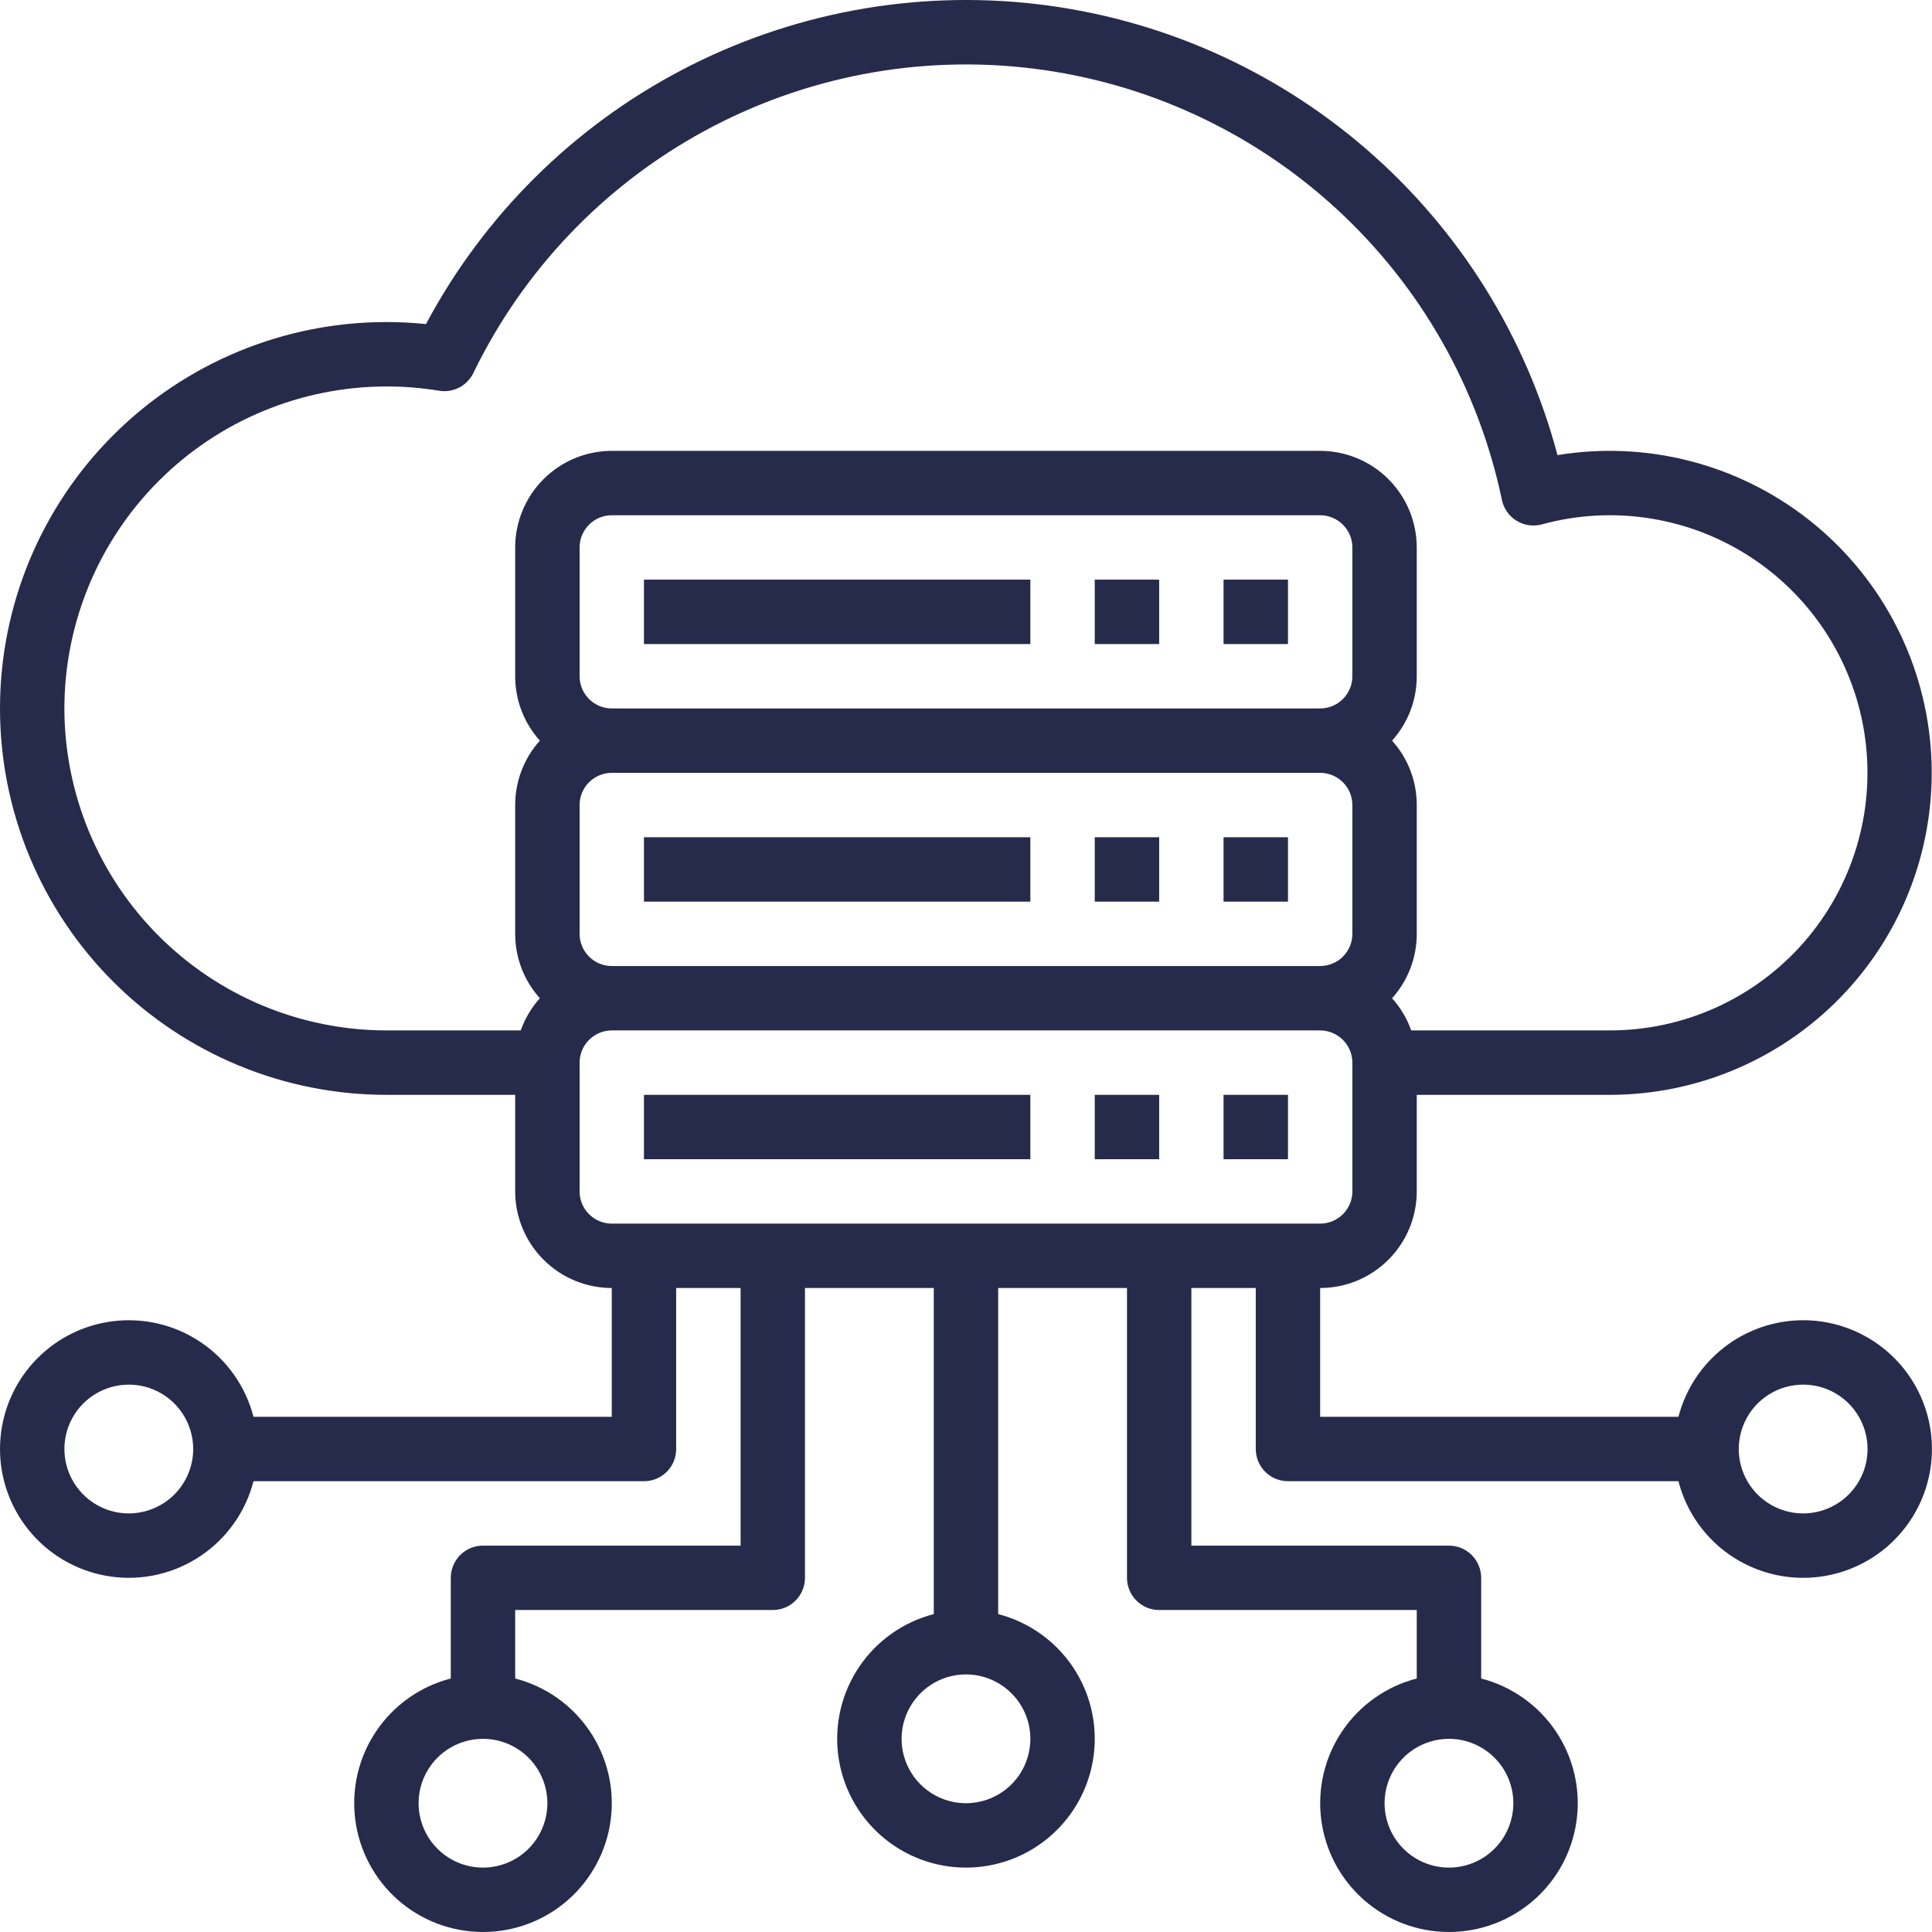
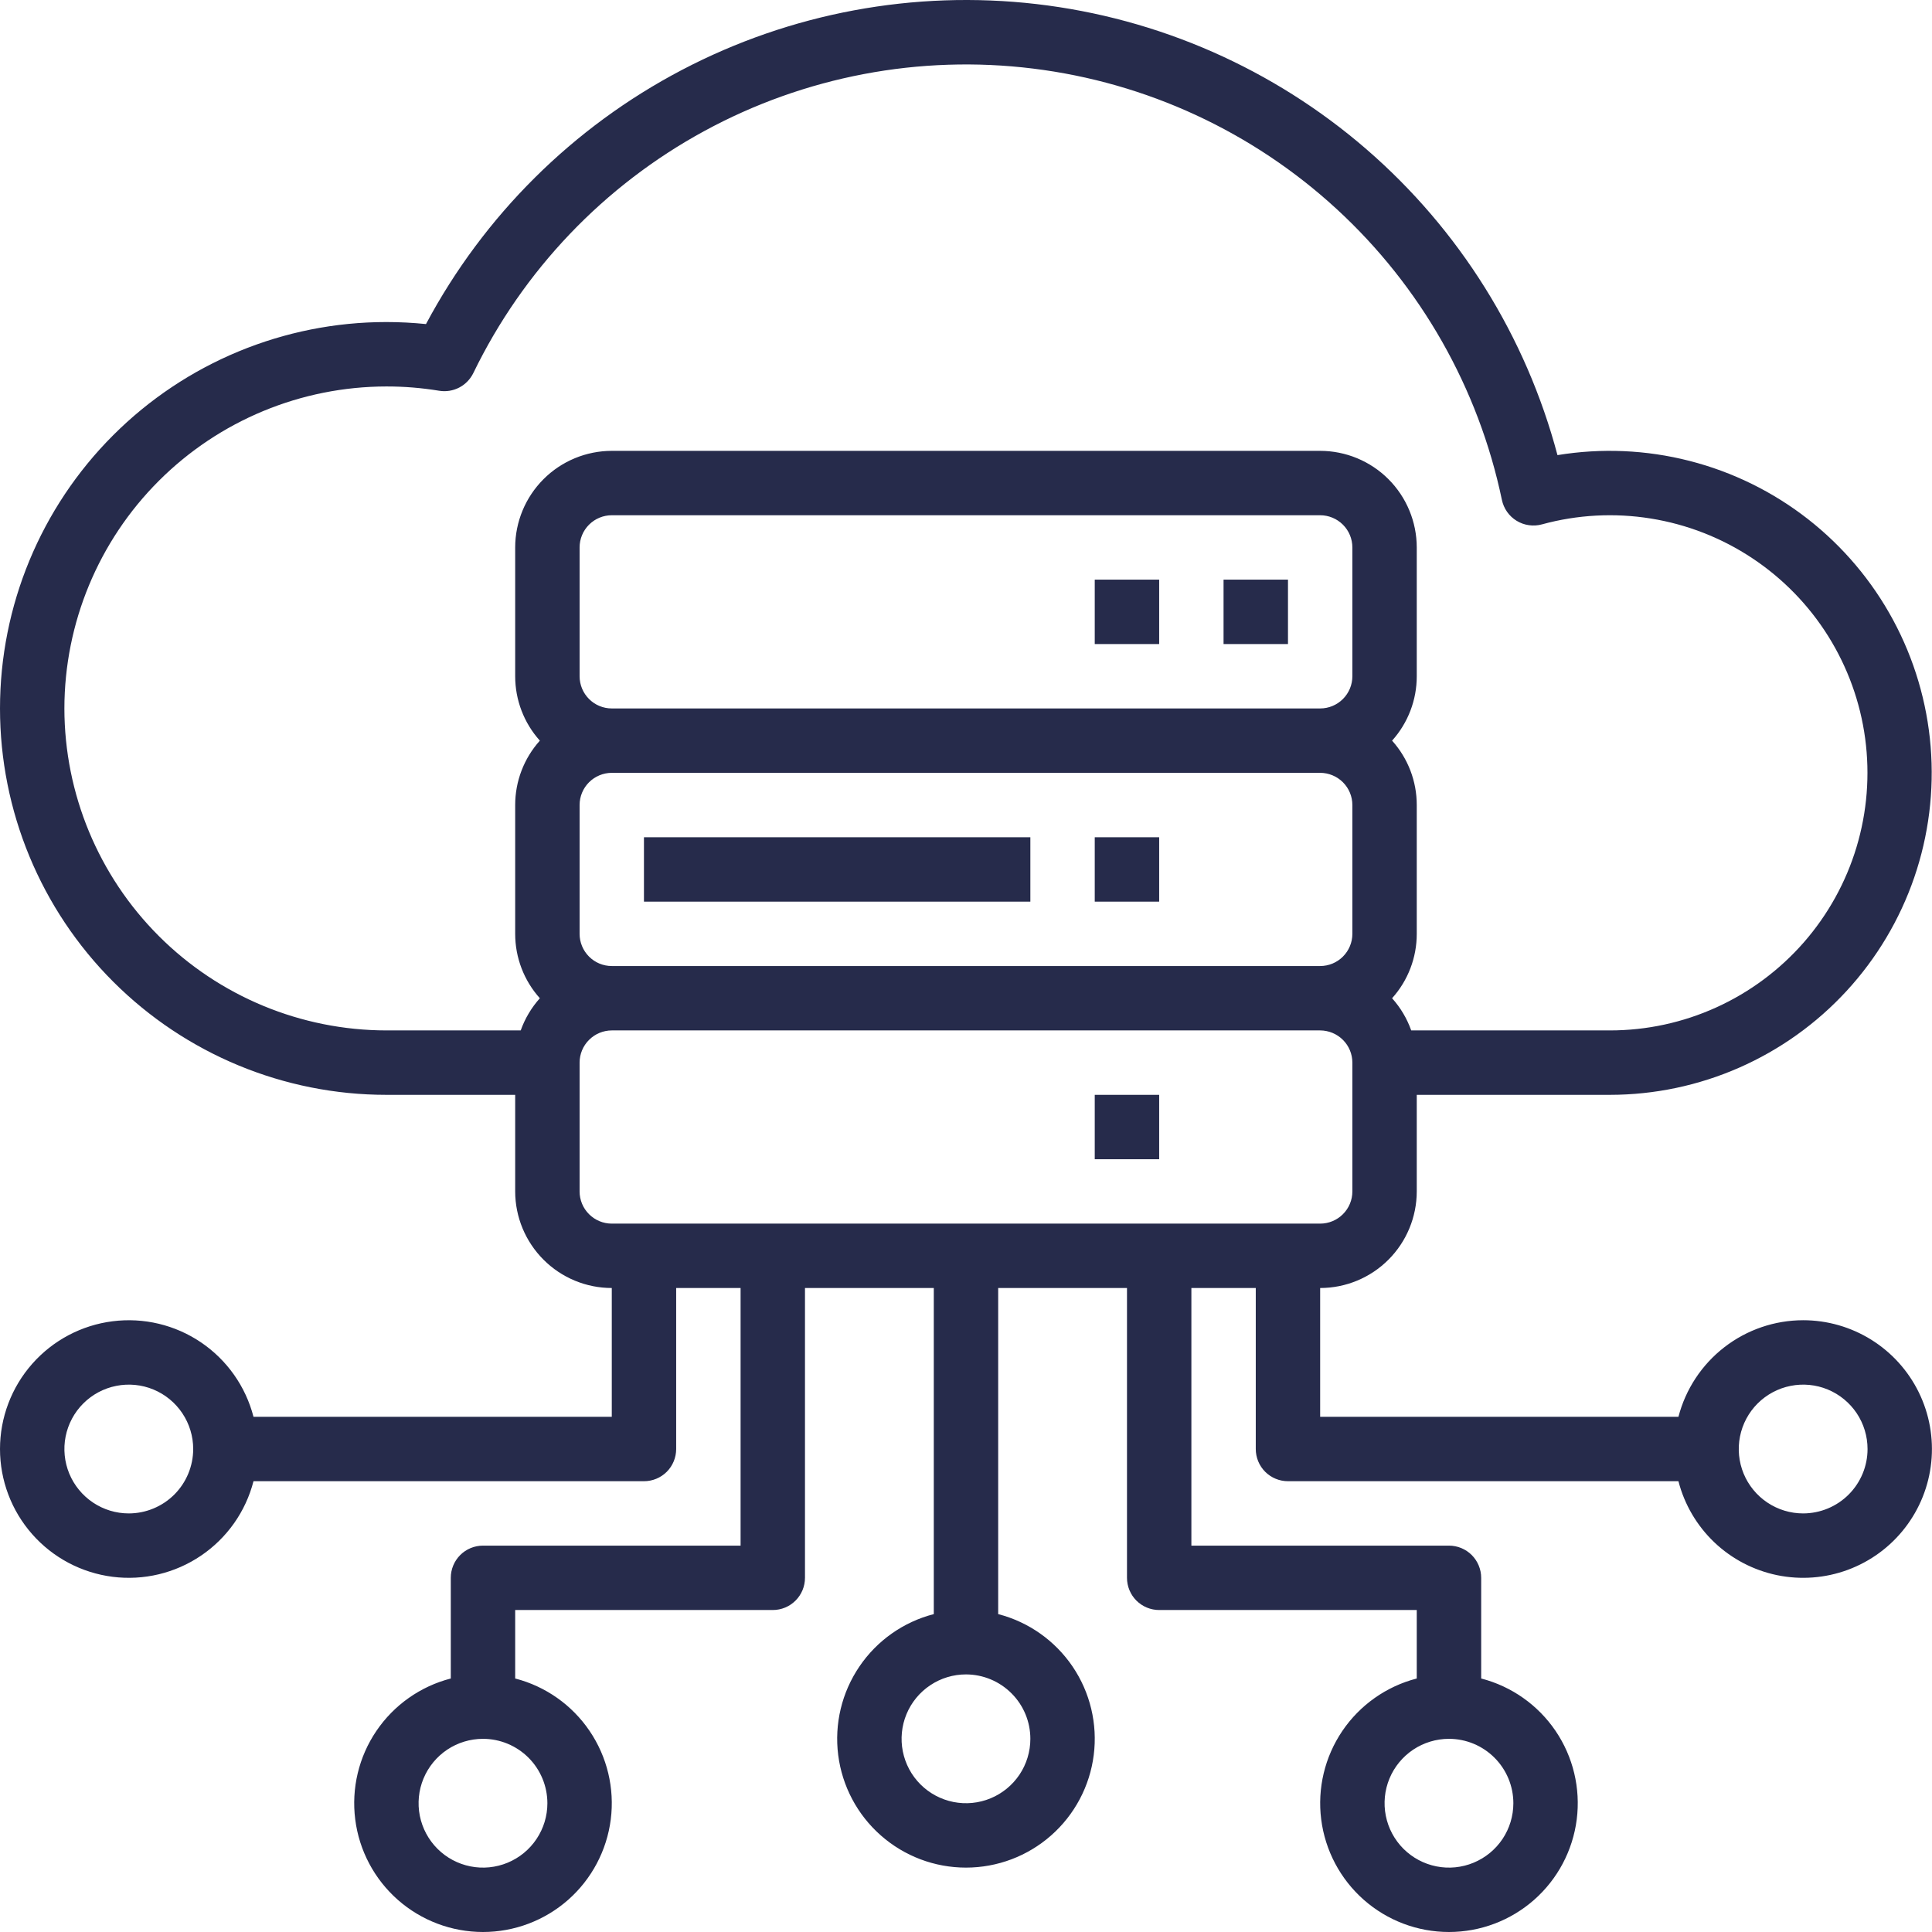
<svg xmlns="http://www.w3.org/2000/svg" width="61" height="61" viewBox="0 0 61 61" fill="none">
-   <path d="M20.332 18.301H32.532V20.335H20.332V18.301Z" fill="#262B4B" />
  <path d="M34.565 18.301H36.599V20.335H34.565V18.301Z" fill="#262B4B" />
  <path d="M38.632 18.301H40.666V20.335H38.632V18.301Z" fill="#262B4B" />
  <path d="M20.332 26.435H32.532V28.468H20.332V26.435Z" fill="#262B4B" />
  <path d="M34.565 26.435H36.599V28.468H34.565V26.435Z" fill="#262B4B" />
-   <path d="M38.632 26.435H40.666V28.468H38.632V26.435Z" fill="#262B4B" />
-   <path d="M20.332 34.568H32.532V36.601H20.332V34.568Z" fill="#262B4B" />
+   <path d="M20.332 34.568V36.601H20.332V34.568Z" fill="#262B4B" />
  <path d="M34.565 34.568H36.599V36.601H34.565V34.568Z" fill="#262B4B" />
-   <path d="M38.632 34.568H40.666V36.601H38.632V34.568Z" fill="#262B4B" />
  <path d="M56.932 41.684C56.031 41.685 55.155 41.985 54.443 42.537C53.73 43.089 53.221 43.862 52.994 44.734H41.682V40.667C42.491 40.667 43.266 40.345 43.838 39.773C44.41 39.201 44.731 38.426 44.732 37.618V34.568H50.832C52.237 34.567 53.626 34.275 54.912 33.71C56.198 33.145 57.353 32.32 58.304 31.287C59.255 30.254 59.982 29.035 60.439 27.706C60.895 26.378 61.072 24.97 60.957 23.57C60.842 22.17 60.438 20.809 59.771 19.573C59.104 18.337 58.188 17.253 57.081 16.388C55.974 15.524 54.7 14.898 53.339 14.551C51.978 14.203 50.56 14.142 49.175 14.37C48.18 10.618 46.078 7.253 43.144 4.713C40.209 2.172 36.578 0.575 32.722 0.128C28.867 -0.318 24.966 0.407 21.529 2.209C18.091 4.011 15.276 6.807 13.45 10.232C13.035 10.19 12.617 10.168 12.2 10.168C8.964 10.168 5.861 11.454 3.573 13.742C1.285 16.029 0 19.132 0 22.368C0 25.604 1.285 28.707 3.573 30.994C5.861 33.282 8.964 34.568 12.2 34.568H16.266V37.618C16.267 38.426 16.589 39.201 17.161 39.773C17.732 40.345 18.508 40.667 19.316 40.667V44.734H8.004C7.757 43.776 7.168 42.941 6.349 42.385C5.53 41.83 4.536 41.592 3.555 41.717C2.573 41.841 1.67 42.32 1.016 43.062C0.361 43.805 0 44.761 0 45.751C0 46.74 0.361 47.696 1.016 48.439C1.67 49.182 2.573 49.66 3.555 49.785C4.536 49.91 5.53 49.672 6.349 49.116C7.168 48.561 7.757 47.726 8.004 46.767H20.333C20.602 46.767 20.861 46.66 21.052 46.47C21.242 46.279 21.349 46.02 21.349 45.751V40.667H23.383V48.801H15.25C14.98 48.801 14.721 48.908 14.531 49.098C14.34 49.289 14.233 49.548 14.233 49.817V52.996C13.275 53.243 12.439 53.832 11.884 54.651C11.328 55.47 11.091 56.464 11.216 57.446C11.34 58.428 11.819 59.33 12.561 59.985C13.304 60.639 14.26 61 15.25 61C16.239 61 17.195 60.639 17.938 59.985C18.68 59.33 19.159 58.428 19.284 57.446C19.409 56.464 19.171 55.47 18.615 54.651C18.06 53.832 17.225 53.243 16.266 52.996V50.834H24.399C24.669 50.834 24.928 50.727 25.118 50.536C25.309 50.346 25.416 50.087 25.416 49.817V40.667H29.483V50.963C28.524 51.21 27.689 51.799 27.134 52.618C26.578 53.437 26.34 54.431 26.465 55.413C26.59 56.394 27.068 57.297 27.811 57.951C28.554 58.606 29.509 58.967 30.499 58.967C31.489 58.967 32.445 58.606 33.188 57.951C33.93 57.297 34.409 56.394 34.533 55.413C34.658 54.431 34.42 53.437 33.865 52.618C33.309 51.799 32.474 51.21 31.516 50.963V40.667H35.583V49.817C35.583 50.087 35.69 50.346 35.88 50.536C36.071 50.727 36.33 50.834 36.599 50.834H44.732V52.996C43.774 53.243 42.939 53.832 42.383 54.651C41.828 55.47 41.59 56.464 41.715 57.446C41.84 58.428 42.318 59.33 43.061 59.985C43.803 60.639 44.759 61 45.749 61C46.739 61 47.694 60.639 48.437 59.985C49.18 59.33 49.658 58.428 49.783 57.446C49.908 56.464 49.67 55.47 49.115 54.651C48.559 53.832 47.724 53.243 46.766 52.996V49.817C46.766 49.548 46.658 49.289 46.468 49.098C46.277 48.908 46.019 48.801 45.749 48.801H37.616V40.667H39.649V45.751C39.649 46.02 39.756 46.279 39.947 46.47C40.138 46.66 40.396 46.767 40.666 46.767H52.994C53.184 47.504 53.577 48.172 54.128 48.697C54.679 49.221 55.366 49.58 56.111 49.734C56.856 49.887 57.629 49.829 58.342 49.565C59.056 49.301 59.681 48.842 60.146 48.241C60.612 47.64 60.9 46.92 60.977 46.163C61.054 45.407 60.918 44.644 60.583 43.961C60.248 43.278 59.729 42.703 59.083 42.3C58.438 41.898 57.693 41.684 56.932 41.684ZM4.067 47.784C3.664 47.784 3.271 47.665 2.937 47.441C2.603 47.218 2.342 46.9 2.188 46.529C2.034 46.157 1.994 45.748 2.072 45.354C2.151 44.96 2.344 44.597 2.629 44.313C2.913 44.029 3.275 43.835 3.67 43.757C4.064 43.678 4.473 43.718 4.845 43.872C5.216 44.026 5.534 44.287 5.757 44.621C5.981 44.956 6.1 45.349 6.1 45.751C6.099 46.29 5.885 46.807 5.504 47.188C5.122 47.569 4.606 47.783 4.067 47.784ZM17.283 56.934C17.283 57.336 17.164 57.729 16.94 58.063C16.717 58.398 16.399 58.658 16.028 58.812C15.656 58.966 15.247 59.007 14.853 58.928C14.459 58.85 14.096 58.656 13.812 58.372C13.527 58.087 13.334 57.725 13.255 57.331C13.177 56.936 13.217 56.527 13.371 56.156C13.525 55.784 13.786 55.467 14.12 55.243C14.454 55.02 14.848 54.901 15.25 54.901C15.789 54.901 16.305 55.116 16.687 55.497C17.068 55.878 17.282 56.395 17.283 56.934ZM32.532 54.901C32.532 55.303 32.413 55.696 32.19 56.03C31.966 56.364 31.649 56.625 31.277 56.779C30.906 56.933 30.497 56.973 30.103 56.895C29.708 56.816 29.346 56.623 29.061 56.338C28.777 56.054 28.584 55.692 28.505 55.297C28.427 54.903 28.467 54.494 28.621 54.122C28.775 53.751 29.035 53.433 29.37 53.21C29.704 52.986 30.097 52.867 30.499 52.867C31.038 52.868 31.555 53.082 31.936 53.464C32.318 53.845 32.532 54.361 32.532 54.901ZM47.782 56.934C47.782 57.336 47.663 57.729 47.44 58.063C47.216 58.398 46.898 58.658 46.527 58.812C46.156 58.966 45.747 59.007 45.352 58.928C44.958 58.85 44.596 58.656 44.311 58.372C44.027 58.087 43.833 57.725 43.755 57.331C43.676 56.936 43.717 56.527 43.87 56.156C44.024 55.784 44.285 55.467 44.619 55.243C44.954 55.02 45.347 54.901 45.749 54.901C46.288 54.901 46.805 55.116 47.186 55.497C47.567 55.878 47.782 56.395 47.782 56.934ZM18.3 21.351V17.285C18.3 17.015 18.407 16.757 18.598 16.566C18.788 16.376 19.047 16.268 19.316 16.268H41.682C41.952 16.268 42.21 16.376 42.401 16.566C42.592 16.757 42.699 17.015 42.699 17.285V21.351C42.699 21.621 42.592 21.879 42.401 22.07C42.21 22.261 41.952 22.368 41.682 22.368H19.316C19.047 22.368 18.788 22.261 18.598 22.07C18.407 21.879 18.3 21.621 18.3 21.351ZM18.3 29.485V25.418C18.3 25.148 18.407 24.89 18.598 24.699C18.788 24.509 19.047 24.402 19.316 24.401H41.682C41.952 24.402 42.21 24.509 42.401 24.699C42.592 24.89 42.699 25.148 42.699 25.418V29.485C42.699 29.754 42.592 30.012 42.401 30.203C42.21 30.394 41.952 30.501 41.682 30.501H19.316C19.047 30.501 18.788 30.394 18.598 30.203C18.407 30.012 18.3 29.754 18.3 29.485ZM2.033 22.368C2.036 19.673 3.108 17.088 5.014 15.183C6.92 13.277 9.504 12.205 12.2 12.202C12.757 12.201 13.314 12.247 13.864 12.337C14.081 12.373 14.303 12.338 14.498 12.237C14.692 12.136 14.849 11.975 14.945 11.778C16.519 8.532 19.069 5.86 22.238 4.137C25.406 2.413 29.035 1.723 32.615 2.165C36.195 2.606 39.547 4.157 42.202 6.599C44.857 9.04 46.681 12.252 47.42 15.782C47.448 15.918 47.504 16.047 47.584 16.161C47.664 16.275 47.767 16.371 47.885 16.443C48.004 16.516 48.136 16.563 48.274 16.582C48.411 16.602 48.552 16.593 48.686 16.556C49.804 16.25 50.975 16.187 52.119 16.371C53.264 16.555 54.356 16.981 55.322 17.622C56.288 18.262 57.107 19.102 57.722 20.084C58.337 21.067 58.736 22.169 58.89 23.318C59.044 24.467 58.951 25.636 58.617 26.746C58.283 27.856 57.715 28.882 56.952 29.755C56.189 30.627 55.248 31.327 54.193 31.806C53.137 32.286 51.991 32.534 50.832 32.534H44.557C44.424 32.159 44.219 31.814 43.953 31.518C44.455 30.96 44.733 30.235 44.732 29.485V25.418C44.733 24.667 44.455 23.943 43.953 23.385C44.455 22.826 44.733 22.102 44.732 21.351V17.285C44.731 16.476 44.41 15.701 43.838 15.129C43.266 14.557 42.491 14.236 41.682 14.235H19.316C18.508 14.236 17.732 14.557 17.161 15.129C16.589 15.701 16.267 16.476 16.266 17.285V21.351C16.266 22.102 16.543 22.826 17.045 23.385C16.543 23.943 16.266 24.667 16.266 25.418V29.485C16.266 30.235 16.543 30.96 17.045 31.518C16.78 31.814 16.574 32.159 16.441 32.534H12.2C9.504 32.531 6.92 31.459 5.014 29.553C3.108 27.647 2.036 25.063 2.033 22.368ZM18.3 37.618V33.551C18.3 33.282 18.407 33.023 18.598 32.833C18.788 32.642 19.047 32.535 19.316 32.534H41.682C41.952 32.535 42.21 32.642 42.401 32.833C42.592 33.023 42.699 33.282 42.699 33.551V37.618C42.699 37.887 42.592 38.146 42.401 38.336C42.21 38.527 41.952 38.634 41.682 38.634H19.316C19.047 38.634 18.788 38.527 18.598 38.336C18.407 38.146 18.3 37.887 18.3 37.618ZM56.932 47.784C56.53 47.784 56.137 47.665 55.802 47.441C55.468 47.218 55.207 46.9 55.053 46.529C54.9 46.157 54.859 45.748 54.938 45.354C55.016 44.96 55.21 44.597 55.494 44.313C55.779 44.029 56.141 43.835 56.535 43.757C56.93 43.678 57.339 43.718 57.71 43.872C58.082 44.026 58.399 44.287 58.623 44.621C58.846 44.956 58.965 45.349 58.965 45.751C58.965 46.29 58.75 46.807 58.369 47.188C57.988 47.569 57.471 47.783 56.932 47.784Z" fill="#262B4B" />
</svg>